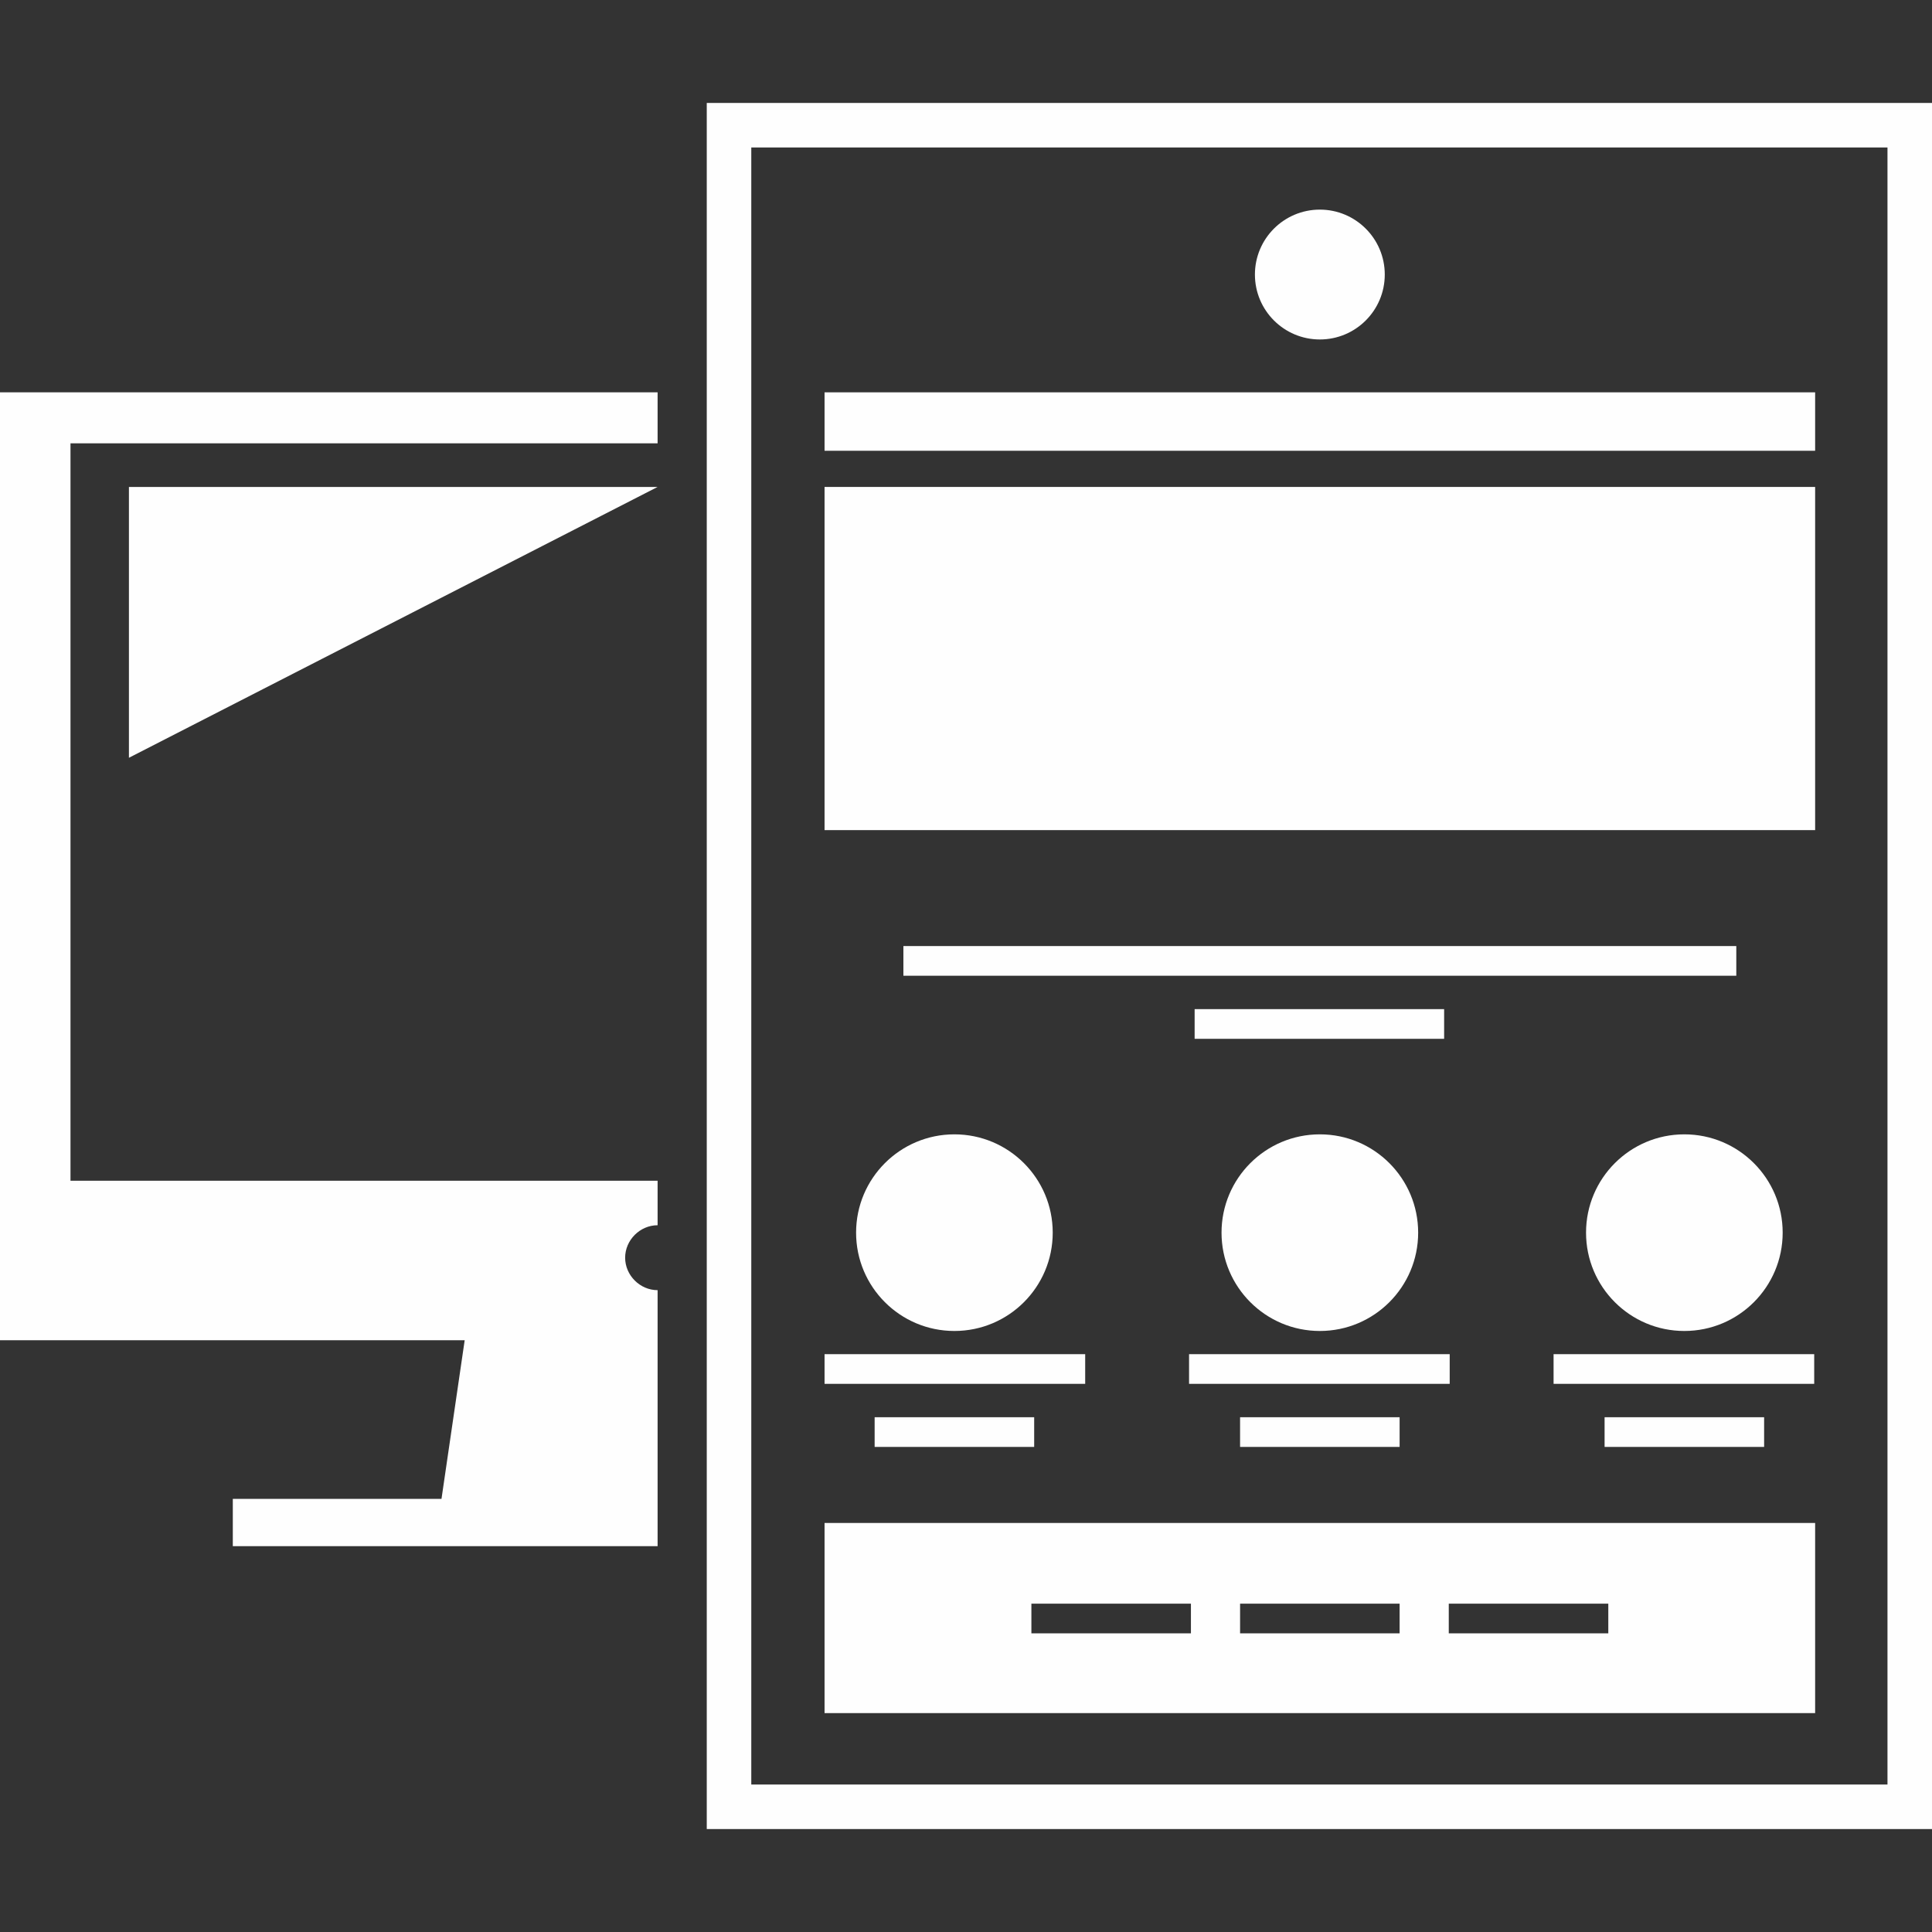
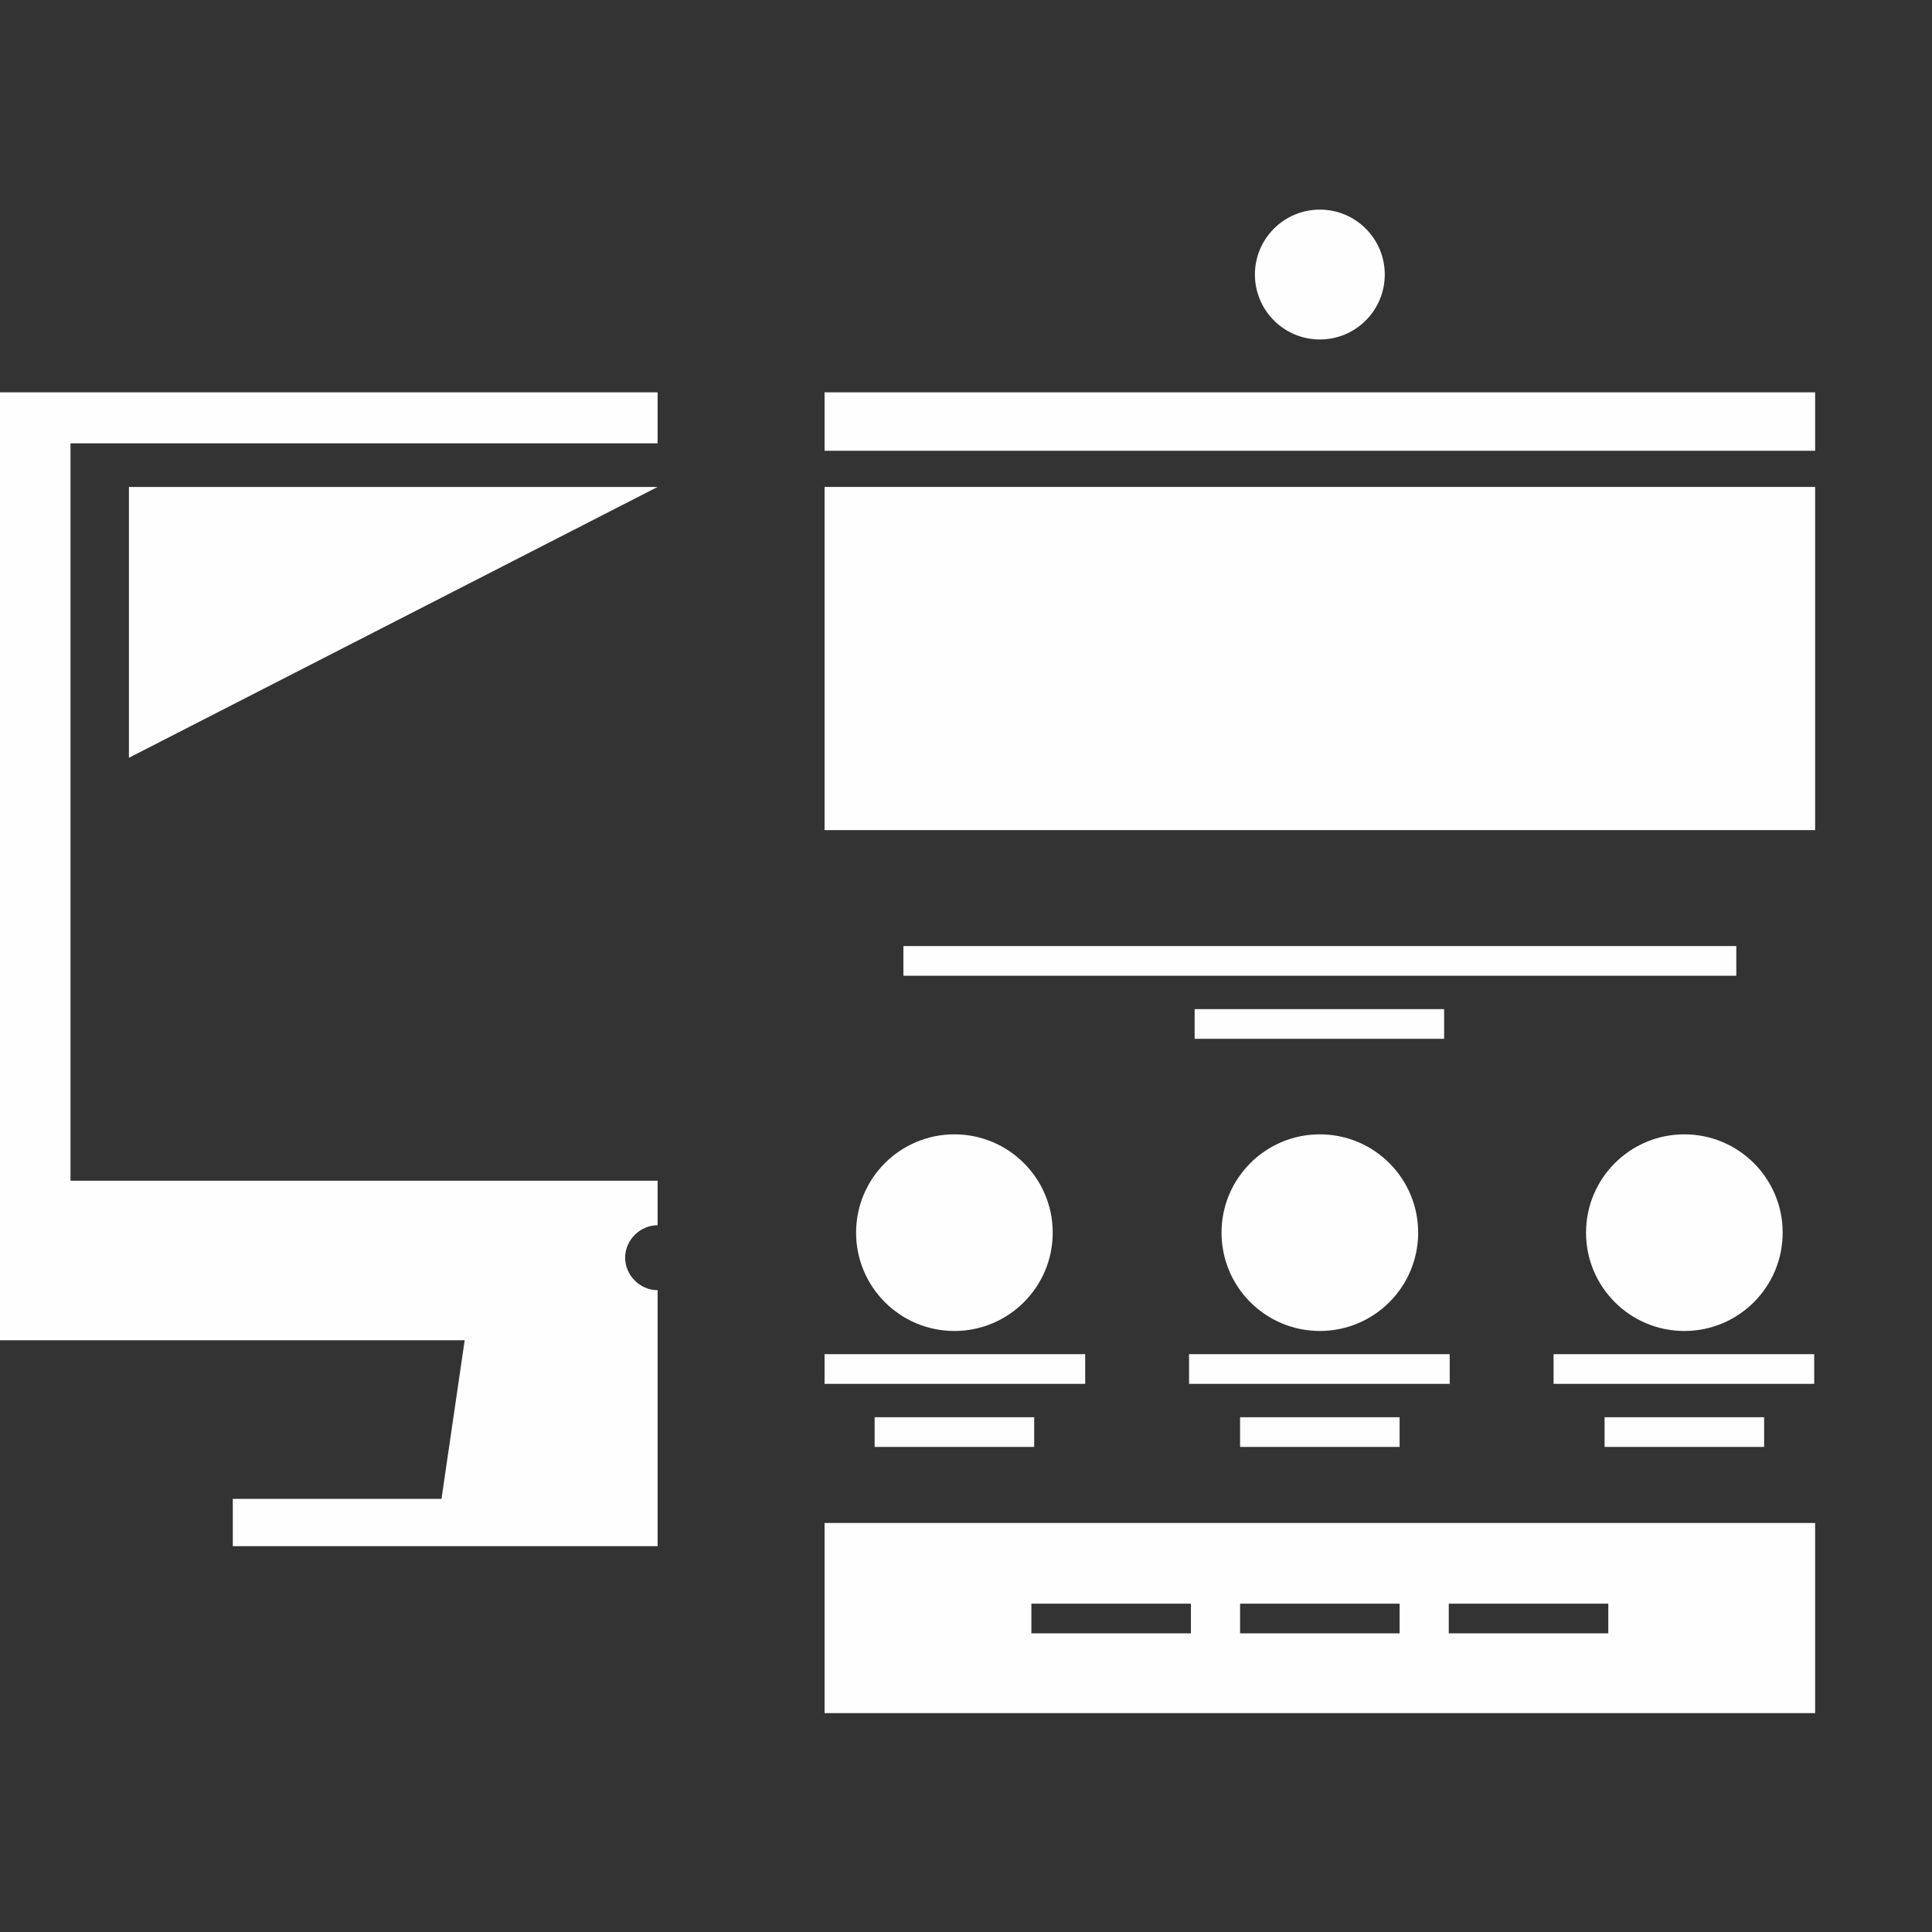
<svg xmlns="http://www.w3.org/2000/svg" xml:space="preserve" width="2.083in" height="2.083in" version="1.0" style="shape-rendering:geometricPrecision; text-rendering:geometricPrecision; image-rendering:optimizeQuality; fill-rule:evenodd; clip-rule:evenodd" viewBox="0 0 2083 2083">
  <rect x="0" y="0" width="2083" height="2083" fill="#333333" stroke="none" />
  <defs>
    <style type="text/css">
   
    .fil0 {fill:#FEFEFE}
   
  </style>
  </defs>
  <g id="Layer_x0020_1">
    <g id="_428515536">
-       <path class="fil0" d="M786 111l1273 0 24 0 0 24 0 1813 0 24 -24 0 -1273 0 -24 0 0 -24 0 -1813 0 -24 24 0zm1249 48l-1225 0 0 1765 1225 0 0 -1765z" />
      <circle class="fil0" cx="1423" cy="296" r="70" />
      <rect class="fil0" x="889" y="423" width="1068" height="63" />
      <rect class="fil0" x="889" y="525" width="1068" height="370" />
      <rect class="fil0" x="974" y="1020" width="898" height="32" />
      <rect class="fil0" x="1288" y="1088" width="269" height="32" />
      <circle class="fil0" cx="1423" cy="1329" r="106" />
      <rect class="fil0" x="1282" y="1460" width="281" height="32" />
      <rect class="fil0" x="1337" y="1528" width="172" height="32" />
      <g>
        <circle class="fil0" cx="1029" cy="1329" r="106" />
        <rect class="fil0" x="889" y="1460" width="281" height="32" />
        <rect class="fil0" x="943" y="1528" width="172" height="32" />
      </g>
      <g>
        <circle class="fil0" cx="1816" cy="1329" r="106" />
        <rect class="fil0" x="1675" y="1460" width="281" height="32" />
        <rect class="fil0" x="1730" y="1528" width="172" height="32" />
      </g>
      <path class="fil0" d="M889 1642l1068 0 0 205 -1068 0 0 -205zm673 87l172 0 0 32 -172 0 0 -32zm-225 0l172 0 0 32 -172 0 0 -32zm-225 0l172 0 0 32 -172 0 0 -32z" />
      <path class="fil0" d="M0 423l709 0 0 55 -633 0 0 795 633 0 0 48c-19,0 -35,16 -35,35 0,19 16,35 35,35l0 276 -458 0 0 -51 225 0 25 -171 -501 0 0 -1021z" />
      <path class="fil0" d="M139 525l570 0 -570 292 0 -292z" />
    </g>
  </g>
</svg>